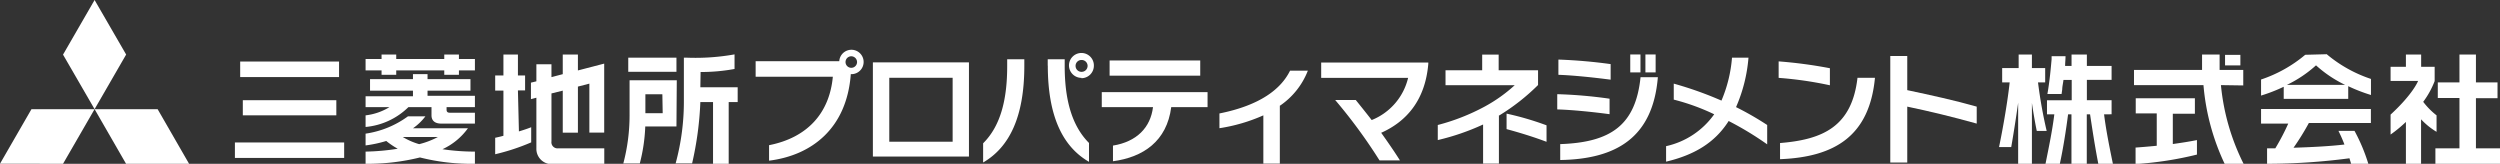
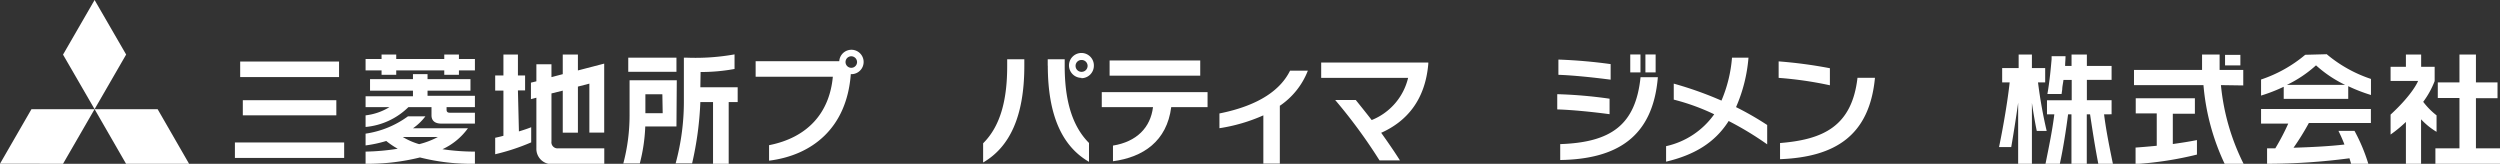
<svg xmlns="http://www.w3.org/2000/svg" viewBox="0 0 303.42 19.88">
  <rect x="0" y="0" width="303.42" height="19.88" fill="#333333" stroke="none" />
  <g fill="#fff">
    <path d="m3.82 13.25-3.82 6.62 7.65.01 3.83-6.63z" />
    <path d="m11.48 13.25 3.82 6.63h7.65l-3.82-6.63z" />
    <path d="m7.65 6.63 3.83 6.62 3.83-6.63-3.83-6.62z" />
    <path d="m56.79 15.57h-6.67a6.7 6.7 0 0 0 1.51-1.45h-2.12a11.49 11.49 0 0 1 -5.14 2.1v1.43a15.4 15.4 0 0 0 2.51-.54 9.12 9.12 0 0 0 1.39.94 27.12 27.12 0 0 1 -3.9.35v1.48a26.47 26.47 0 0 0 6.6-.77 25.58 25.58 0 0 0 6.67.77v-1.48a26.9 26.9 0 0 1 -3.94-.29 7.87 7.87 0 0 0 3.09-2.54m-5.9 1.93a8.17 8.17 0 0 1 -2-.87h4.25a9.81 9.81 0 0 1 -2.28.87m12-6.53h.87v-1.81h-.87v-2.54h-1.76v2.54h-1v1.84h1v5.48c-.4.11-.76.19-1 .24v2a26 26 0 0 0 4.37-1.44v-1.84c-.36.15-.9.33-1.49.51zm-7.16-4.35h-1.78v.54h-5.83v-.54h-1.78v.54h-1.94v1.38h1.94v.54h1.78v-.54h5.83v.54h1.78v-.54h1.94v-1.38h-1.94zm-3.81 4.38h5.21v-1.4h-5.21v-.6h-1.77v.6h-5.21v1.4h5.21v.68h-5.75v1.32h2.9a7.08 7.08 0 0 1 -2.9 1v1.41a8.51 8.51 0 0 0 5.2-2.41h2.8v1c0 .64.41 1 1.18 1h4.09v-1.32h-3.06c-.38 0-.38-.26-.38-.4v-.28h3.44v-1.37h-5.75zm-23.38 8.17h13.26v-1.88h-13.26zm12.64-11.7h-12v1.88h12zm40.95-.47h-5.85v1.71h5.85zm-41.28 5.16h-11.35v1.84h11.35zm29.32-5.54h-1.84v2.38l-1.37.36v-1.56h-1.83v2.07l-.66.16v2l.66-.17v6.11a1.86 1.86 0 0 0 2 1.95h6.24v-1.92h-5.57a.74.74 0 0 1 -.84-.84v-5.82l1.37-.34v5.1h1.84v-5.59l1.39-.36v5.94h1.8v-8.37l-3.19.83zm12 3.12h-5.73v4.26a22.91 22.91 0 0 1 -.76 5.84h2a20.67 20.67 0 0 0 .66-4.38v-.11h3.79zm-1.71 4h-2.1v-2.3h2.06zm4.6-5h.12a22.34 22.34 0 0 0 4-.37v-1.77a27 27 0 0 1 -5.79.4h-.36v5a28.66 28.66 0 0 1 -1 7.83h2a39.85 39.85 0 0 0 1-7.44h1.54v7.49h1.9v-7.49h1.09v-1.8h-4.53z" />
    <path d="m103.32 9h-.06c-.49 6.58-4.73 9.85-9.92 10.5v-1.88c4.62-.91 7.33-3.86 7.74-8.31h-9.37v-1.88h10.15a1.48 1.48 0 1 1 1.46 1.57m0-2.17a.7.7 0 1 0 .7.71.71.71 0 0 0 -.7-.71" />
-     <path d="m105.94 7.57h11.66v11.43h-11.66zm9.68 1.87h-7.69v7.76h7.69z" />
    <path d="m119.32 19.68v-2.29c2.21-2.19 2.92-5.52 2.92-9.35v-.85h2.08v.81c0 6.09-1.76 9.84-5 11.72m7.84-11.72v-.81h2.06v.81c0 3.83.75 7.15 2.95 9.35v2.29c-3.26-1.88-5-5.65-5-11.7m4.09 1.51a1.51 1.51 0 1 1 1.5-1.45 1.51 1.51 0 0 1 -1.51 1.49m0-2.21a.71.71 0 0 0 -.71.72.72.72 0 0 0 .71.72.73.73 0 0 0 .75-.72.72.72 0 0 0 -.73-.72" />
    <path d="m142.15 13c-.53 4.14-3.4 6.08-7.07 6.57v-1.9c2.88-.47 4.55-2.18 4.86-4.67h-6.22v-1.82h12.84v1.82zm-7.48-5.66h11v1.84h-11z" />
    <path d="m155.33 12.86v7h-2v-5.86a20.7 20.7 0 0 1 -5.33 1.56v-1.79c5-1 7.49-3 8.57-5.19h2.16a9.14 9.14 0 0 1 -3.43 4.28" />
    <path d="m167.62 16.1c.85 1.19 1.67 2.38 2.29 3.37h-2.48a63.67 63.67 0 0 0 -5.38-7.33h2.5c.57.71 1.25 1.55 1.93 2.43a7.35 7.35 0 0 0 4.42-5.12h-10.55v-1.86h13v.16c-.38 4.47-2.69 7-5.68 8.35" />
-     <path d="m181.92 14v5.86h-1.92v-4.75a28.71 28.71 0 0 1 -5.5 1.89v-1.83a25.35 25.35 0 0 0 5.72-2.25 18.35 18.35 0 0 0 3.62-2.58h-8.4v-1.81h4.45v-1.9h2v1.9h4.78v1.79a25.56 25.56 0 0 1 -4.72 3.7m.9 1.64v-1.87a35.79 35.79 0 0 1 4.85 1.42v2c-1.56-.59-3.29-1.12-4.85-1.54" />
    <path d="m189 13.28v-1.85a55.68 55.68 0 0 1 6.35.55v1.88c-2-.27-4.55-.53-6.35-.58m.14-4.2v-1.85a62.37 62.37 0 0 1 6.34.55v1.89c-1.91-.25-4.49-.53-6.34-.59m.22 10.34v-1.93c6.18-.21 9.15-2.33 9.75-8.12h2.1c-.6 7.29-5 9.94-11.85 10.05m8.5-12.81h1.24v2.18h-1.24zm1.84 0h1.24v2.18h-1.24z" />
    <path d="m209.79 14.71c-1.69 2.65-4.21 4.11-7.58 4.91v-1.88a9.73 9.73 0 0 0 5.84-3.87 26.2 26.2 0 0 0 -4.91-1.78v-1.94a43.65 43.65 0 0 1 5.79 2.06 16.61 16.61 0 0 0 1.28-5.21h2a18.69 18.69 0 0 1 -1.51 6 36.84 36.84 0 0 1 3.78 2.17v2.35a38.58 38.58 0 0 0 -4.69-2.84" />
    <path d="m215.87 9.45v-2a55.67 55.67 0 0 1 6.22.83v2.07a45.28 45.28 0 0 0 -6.22-.9m.17 9.91v-2c5.2-.42 8.72-2 9.4-7.92h2.12c-.66 7-4.81 9.62-11.52 9.88" />
-     <path d="m231.48 13v6.73h-2.06v-12.93h2.06v4.14c2.91.62 5.72 1.23 8.43 2v2.06c-2.93-.82-5.75-1.5-8.43-2.06" />
    <path d="m295.72 14a8.87 8.87 0 0 1 -1.62-1.64 10.51 10.51 0 0 0 1.39-2.52v-1.73h-1.64v-1.49h-1.85v1.49h-1.86v1.71h3.34s-.57 1.54-3.34 4.09v2.42a16 16 0 0 0 1.86-1.53v5.08h1.84v-5.4a8.66 8.66 0 0 0 1.88 1.52zm-21.3 1h3.3a26.92 26.92 0 0 1 -1.57 3h-1v1.88a76.93 76.93 0 0 0 10-.67c.06.22.14.45.2.67h2.09a21.54 21.54 0 0 0 -1.68-4h-1.95c.22.44.48 1 .73 1.66-1.85.22-4.22.33-6.18.39a30.38 30.38 0 0 0 1.86-3h7.53v-1.7h-13.33zm5.36-8.35a16.35 16.35 0 0 1 -5.36 3v1.95a19.67 19.67 0 0 0 2.75-1.07v1.47h7.83v-1.54a20.22 20.22 0 0 0 2.76 1.07v-1.95a16.3 16.3 0 0 1 -5.37-3zm-2.22 3.65a14.76 14.76 0 0 0 3.53-2.37 14.76 14.76 0 0 0 3.53 2.37zm22.94 7.7v-6.08h2.62v-1.92h-2.62v-3.38h-2v3.38h-2.63v1.89h2.63v6.11h-2.92v1.88h7.86v-1.88zm-44.22-4.13v-1.71h-3v-2.47h3v-1.69h-3v-1.38h-1.86v1.38h-.78c0-.4.05-.79.05-1.18h-1.69v.37c-.09 1-.23 2.65-.51 4.22h1.72l.08-.56c0-.34.1-.73.15-1.15h1v2.47h-3v1.71h.89c-.23 1.9-.68 4.07-1.07 6h1.74c.4-1.83.76-4.12 1-6h.41v6h1.86v-6h.4c.28 1.89.64 4.18 1 6h1.77c-.4-1.94-.84-4.11-1.07-6zm-8.93-3.87h.87v-1.74h-1.61v-1.64h-1.61v1.64h-2v1.74h.91c-.22 2.08-.74 5.2-1.29 7.85h1.48c.23-1.31.59-3.57.84-5.38v7.45h1.67v-7.43c.19 1.33.43 2.64.59 3.4h1.2a56.63 56.63 0 0 1 -1.05-5.89m24.56-3.34h-1.86v1.28h1.86zm-8.2 7.14h2.68v-1.87h-7.18v1.83h2.55v3.93c-1.1.11-2 .18-2.57.22v2a42.05 42.05 0 0 0 7.45-1.15v-1.76c-1 .2-2 .35-2.93.48zm8.55-3.43v-1.88h-2.87c0-.6 0-1.22 0-1.87h-2.13v1.87h-8.26v1.84h8.43a27.73 27.73 0 0 0 2.57 9.55h2.3a27 27 0 0 1 -2.75-9.55z" />
  </g>
</svg>